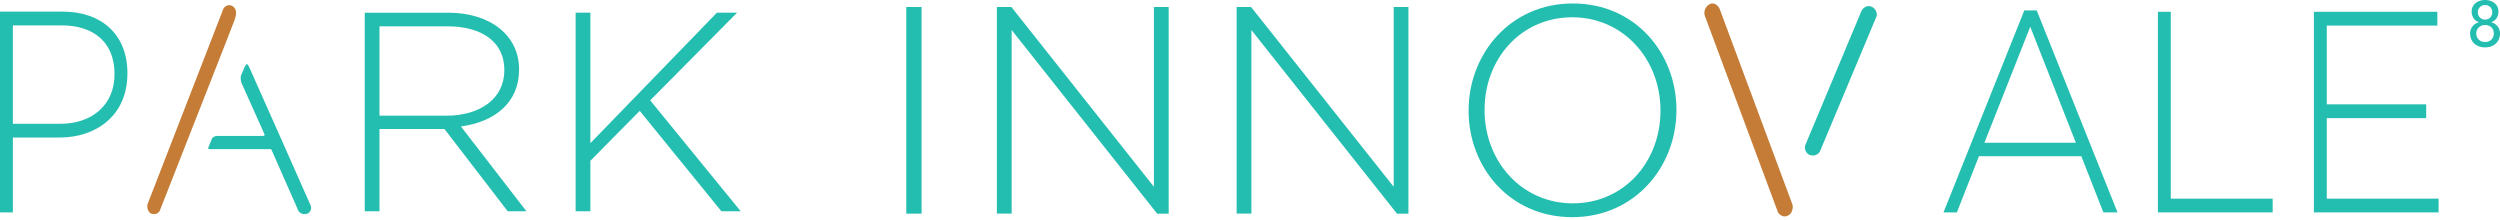
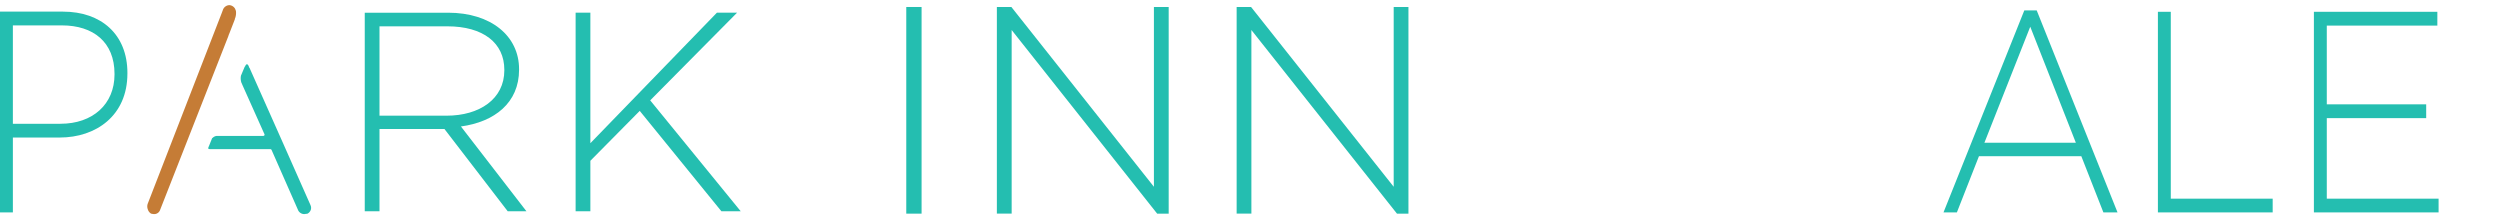
<svg xmlns="http://www.w3.org/2000/svg" width="463.436" height="40.777" viewBox="0 0 463.436 40.777">
  <g id="title_art" transform="translate(6387 173.64)">
    <g id="Group_1266" data-name="Group 1266" transform="translate(-6026.724 -171.714)">
      <path id="Path_1789" data-name="Path 1789" d="M4.39,0-10.59,37.445h2.481l4.089-10.41H14.959l4.089,10.41h2.62L6.687,0Zm1.1,3.026,8.456,21.511H-3.01ZM58.071.265V37.445H81.186V34.9H60.462V19.971H78.888V17.42H60.462V2.815H80.956V.265Zm-28.917,0V37.445H50.43V34.9H31.543V.265Z" transform="translate(10.59)" fill="#24beb0" />
    </g>
    <path id="Path_1791" data-name="Path 1791" d="M11.459,14.314-.689-1.41c6.205-.842,10.78-4.366,10.78-10.519v-.105c0-6.153-5.206-10.464-13.147-10.464H-18.517V14.314h2.734V-.937H-3.74L7.988,14.314Zm-4.1-26.138c0,5.311-4.575,8.415-10.728,8.415H-15.783V-19.975H-3.214c6.679,0,10.571,3.1,10.571,8.046ZM51.181,14.314,34.4-6.249,50.5-22.5H46.763L23.307,1.692V-22.5H20.573V14.314h2.734V4.952L32.459-4.3,47.6,14.314Z" transform="translate(-6300.868 -148.786)" fill="#24beb0" />
    <path id="Path_1792" data-name="Path 1792" d="M0,15.291H452.053v-40H0Z" transform="translate(-6387 -148.154)" fill="none" />
    <g id="Group_1271" data-name="Group 1271" transform="translate(-6387 -171.484)">
      <path id="Path_1794" data-name="Path 1794" d="M6.922,4.467V4.36C6.922-2.818,2.05-7.017-5.025-7.017H-16.7V30.2h2.389V16.322h8.685c6.709,0,12.545-4.041,12.545-11.855m-2.389.159c0,5.53-4.044,9.145-10.018,9.145h-8.824V-4.466h9.1c5.79,0,9.742,3.083,9.742,8.985Z" transform="translate(16.698 7.017)" fill="#24beb0" />
    </g>
    <g id="Group_1272" data-name="Group 1272" transform="translate(-6348.396 -161.734)">
      <path id="Path_1795" data-name="Path 1795" d="M5.57,7.912a1.271,1.271,0,0,1-.645.719,2.778,2.778,0,0,0-.354.037,1.45,1.45,0,0,1-.157.024,1.263,1.263,0,0,1-1.17-.67L-1.7-3.2a.256.256,0,0,0-.219-.146H-13.03c-.243,0-.365-.048-.389-.085s-.037-.11.048-.354a.186.186,0,0,0,.048-.085l.6-1.5c.037-.025.085-.062.134-.1a1.269,1.269,0,0,1,.717-.33h8.631A.238.238,0,0,0-3.036-5.9a.226.226,0,0,0,.011-.232l-4.089-9.129a2.9,2.9,0,0,0-.17-.389,2.537,2.537,0,0,1-.074-1.375.5.5,0,0,0,.074-.158l.6-1.424.037-.037a.476.476,0,0,0,.122-.231v-.013c.11-.122.2-.2.269-.2h.011c.074.013.2.122.328.39a.556.556,0,0,0,.146.315L.152-5.076,5.509,7.011v.013a1.184,1.184,0,0,1,.061.888" transform="translate(13.437 19.087)" fill="#24beb0" />
    </g>
    <g id="Group_1274" data-name="Group 1274" transform="translate(-6359.701 -172.686)">
      <path id="Path_1797" data-name="Path 1797" d="M4.777.917a.685.685,0,0,0-.074.267L3.718,3.716l-.157.377a.267.267,0,0,0-.025.112L-9.136,36.47a1.147,1.147,0,0,1-1.12.8,1.792,1.792,0,0,1-.341-.042l-.218-.041a1.415,1.415,0,0,1-.61-.8,1.508,1.508,0,0,1,0-1.078L2.319-.1l.207-.56a1.328,1.328,0,0,1,1.084-.8h.134a1.328,1.328,0,0,1,1.021.686,1.3,1.3,0,0,0,.048.125,1.885,1.885,0,0,1,.1.28A2.864,2.864,0,0,1,4.777.917" transform="translate(11.525 1.463)" fill="#c57c36" />
    </g>
    <g id="Group_1276" data-name="Group 1276" transform="translate(-6071.049 -173)">
-       <path id="Path_1799" data-name="Path 1799" d="M.276.057a1.1,1.1,0,0,1,1.1,0A1.744,1.744,0,0,1,2.19.991L15.583,36.977a1.782,1.782,0,0,1,0,1.333,1.361,1.361,0,0,1-.813.931.836.836,0,0,1-.521.136,1.126,1.126,0,0,1-.812-.266,1.337,1.337,0,0,1-.58-.8L-.536,2.324a1.779,1.779,0,0,1,0-1.333A2,2,0,0,1,.276.057" transform="translate(0.665 0.092)" fill="#c57c36" />
-     </g>
+       </g>
    <g id="Group_1278" data-name="Group 1278" transform="translate(-6052.416 -172.507)">
-       <path id="Path_1801" data-name="Path 1801" d="M.039,7.508A1.409,1.409,0,0,0,.012,8.646a1.461,1.461,0,0,0,.782.837,3.012,3.012,0,0,0,.607.1,1.5,1.5,0,0,0,.777-.231,1.419,1.419,0,0,0,.58-.683L13.1-16.015a1.32,1.32,0,0,0,0-1.136,1.523,1.523,0,0,0-.809-.833,1.256,1.256,0,0,0-1.106,0,1.589,1.589,0,0,0-.809.806Z" transform="translate(0.094 18.113)" fill="#24beb0" />
-     </g>
-     <path id="Path_1900" data-name="Path 1900" d="M13.664,12.144a3.341,3.341,0,0,1-1.086-.174,2.5,2.5,0,0,1-.882-.51,2.426,2.426,0,0,1-.588-.816,2.6,2.6,0,0,1-.216-1.08,2.069,2.069,0,0,1,.126-.732,2.2,2.2,0,0,1,.342-.606,2.056,2.056,0,0,1,.51-.456,2.374,2.374,0,0,1,.642-.282V7.452a1.591,1.591,0,0,1-.48-.216,1.733,1.733,0,0,1-.426-.4,2.051,2.051,0,0,1-.306-.582,2.369,2.369,0,0,1-.12-.786,1.894,1.894,0,0,1,.2-.87,2.024,2.024,0,0,1,.54-.666,2.513,2.513,0,0,1,.792-.426,3.109,3.109,0,0,1,1.908,0,2.513,2.513,0,0,1,.792.426,2.024,2.024,0,0,1,.54.666,1.894,1.894,0,0,1,.2.87,2.369,2.369,0,0,1-.12.786,2.051,2.051,0,0,1-.306.582,1.733,1.733,0,0,1-.426.4,1.591,1.591,0,0,1-.48.216v.036a2.374,2.374,0,0,1,.642.282,2.056,2.056,0,0,1,.51.456,2.2,2.2,0,0,1,.342.606,2.069,2.069,0,0,1,.126.732,2.6,2.6,0,0,1-.216,1.08,2.426,2.426,0,0,1-.588.816,2.5,2.5,0,0,1-.882.51A3.341,3.341,0,0,1,13.664,12.144Zm-1.332-6.5a1.391,1.391,0,0,0,.09.492,1.322,1.322,0,0,0,.258.426,1.344,1.344,0,0,0,.414.306,1.285,1.285,0,0,0,.57.12,1.373,1.373,0,0,0,.582-.114,1.268,1.268,0,0,0,.414-.3,1.24,1.24,0,0,0,.252-.426A1.515,1.515,0,0,0,15,5.64a1.331,1.331,0,0,0-.366-.966,1.283,1.283,0,0,0-.966-.378,1.315,1.315,0,0,0-.942.372A1.282,1.282,0,0,0,12.332,5.64Zm1.332,5.5a1.607,1.607,0,0,0,1.17-.438,1.512,1.512,0,0,0,.45-1.134,1.708,1.708,0,0,0-.126-.678,1.373,1.373,0,0,0-.348-.492,1.509,1.509,0,0,0-.516-.3,1.909,1.909,0,0,0-.63-.1,1.654,1.654,0,0,0-1.164.45,1.488,1.488,0,0,0-.456,1.122,1.609,1.609,0,0,0,.132.666,1.438,1.438,0,0,0,.354.492,1.591,1.591,0,0,0,.516.306A1.778,1.778,0,0,0,13.664,11.136Z" transform="translate(-5940 -177)" fill="#24beb0" />
+       </g>
    <g id="Group_1334" data-name="Group 1334" transform="translate(0 48.618)">
      <rect id="Rectangle_2963" data-name="Rectangle 2963" width="2.837" height="38.307" transform="translate(-6219 -220.962)" fill="#24beb0" />
      <path id="Path_1901" data-name="Path 1901" d="M559.962,350.235v33.328l-26.425-33.328H530.85v38.307h2.742V354.506l26.971,34.037H562.7V350.235Z" transform="translate(-6733.056 -571.198)" fill="#24beb0" />
      <path id="Path_1902" data-name="Path 1902" d="M587.279,350.235v33.328l-26.439-33.328h-2.674v38.307H560.9V354.506l26.984,34.037h2.129V350.235Z" transform="translate(-6715.924 -571.198)" fill="#24beb0" />
-       <path id="Path_1903" data-name="Path 1903" d="M620.025,369.759c0,9.468-6.78,17.136-16.248,17.136s-16.358-7.776-16.358-17.244v-.11c0-9.468,6.78-17.136,16.248-17.136s16.357,7.776,16.357,17.245Zm2.96-.218c0-10.45-7.613-19.7-19.208-19.7s-19.319,9.359-19.319,19.81v.108c0,10.45,7.613,19.7,19.209,19.7s19.318-9.359,19.318-19.808c.055-.055.055-.055,0-.11" transform="translate(-6699.216 -571.459)" fill="#24beb0" />
    </g>
  </g>
</svg>